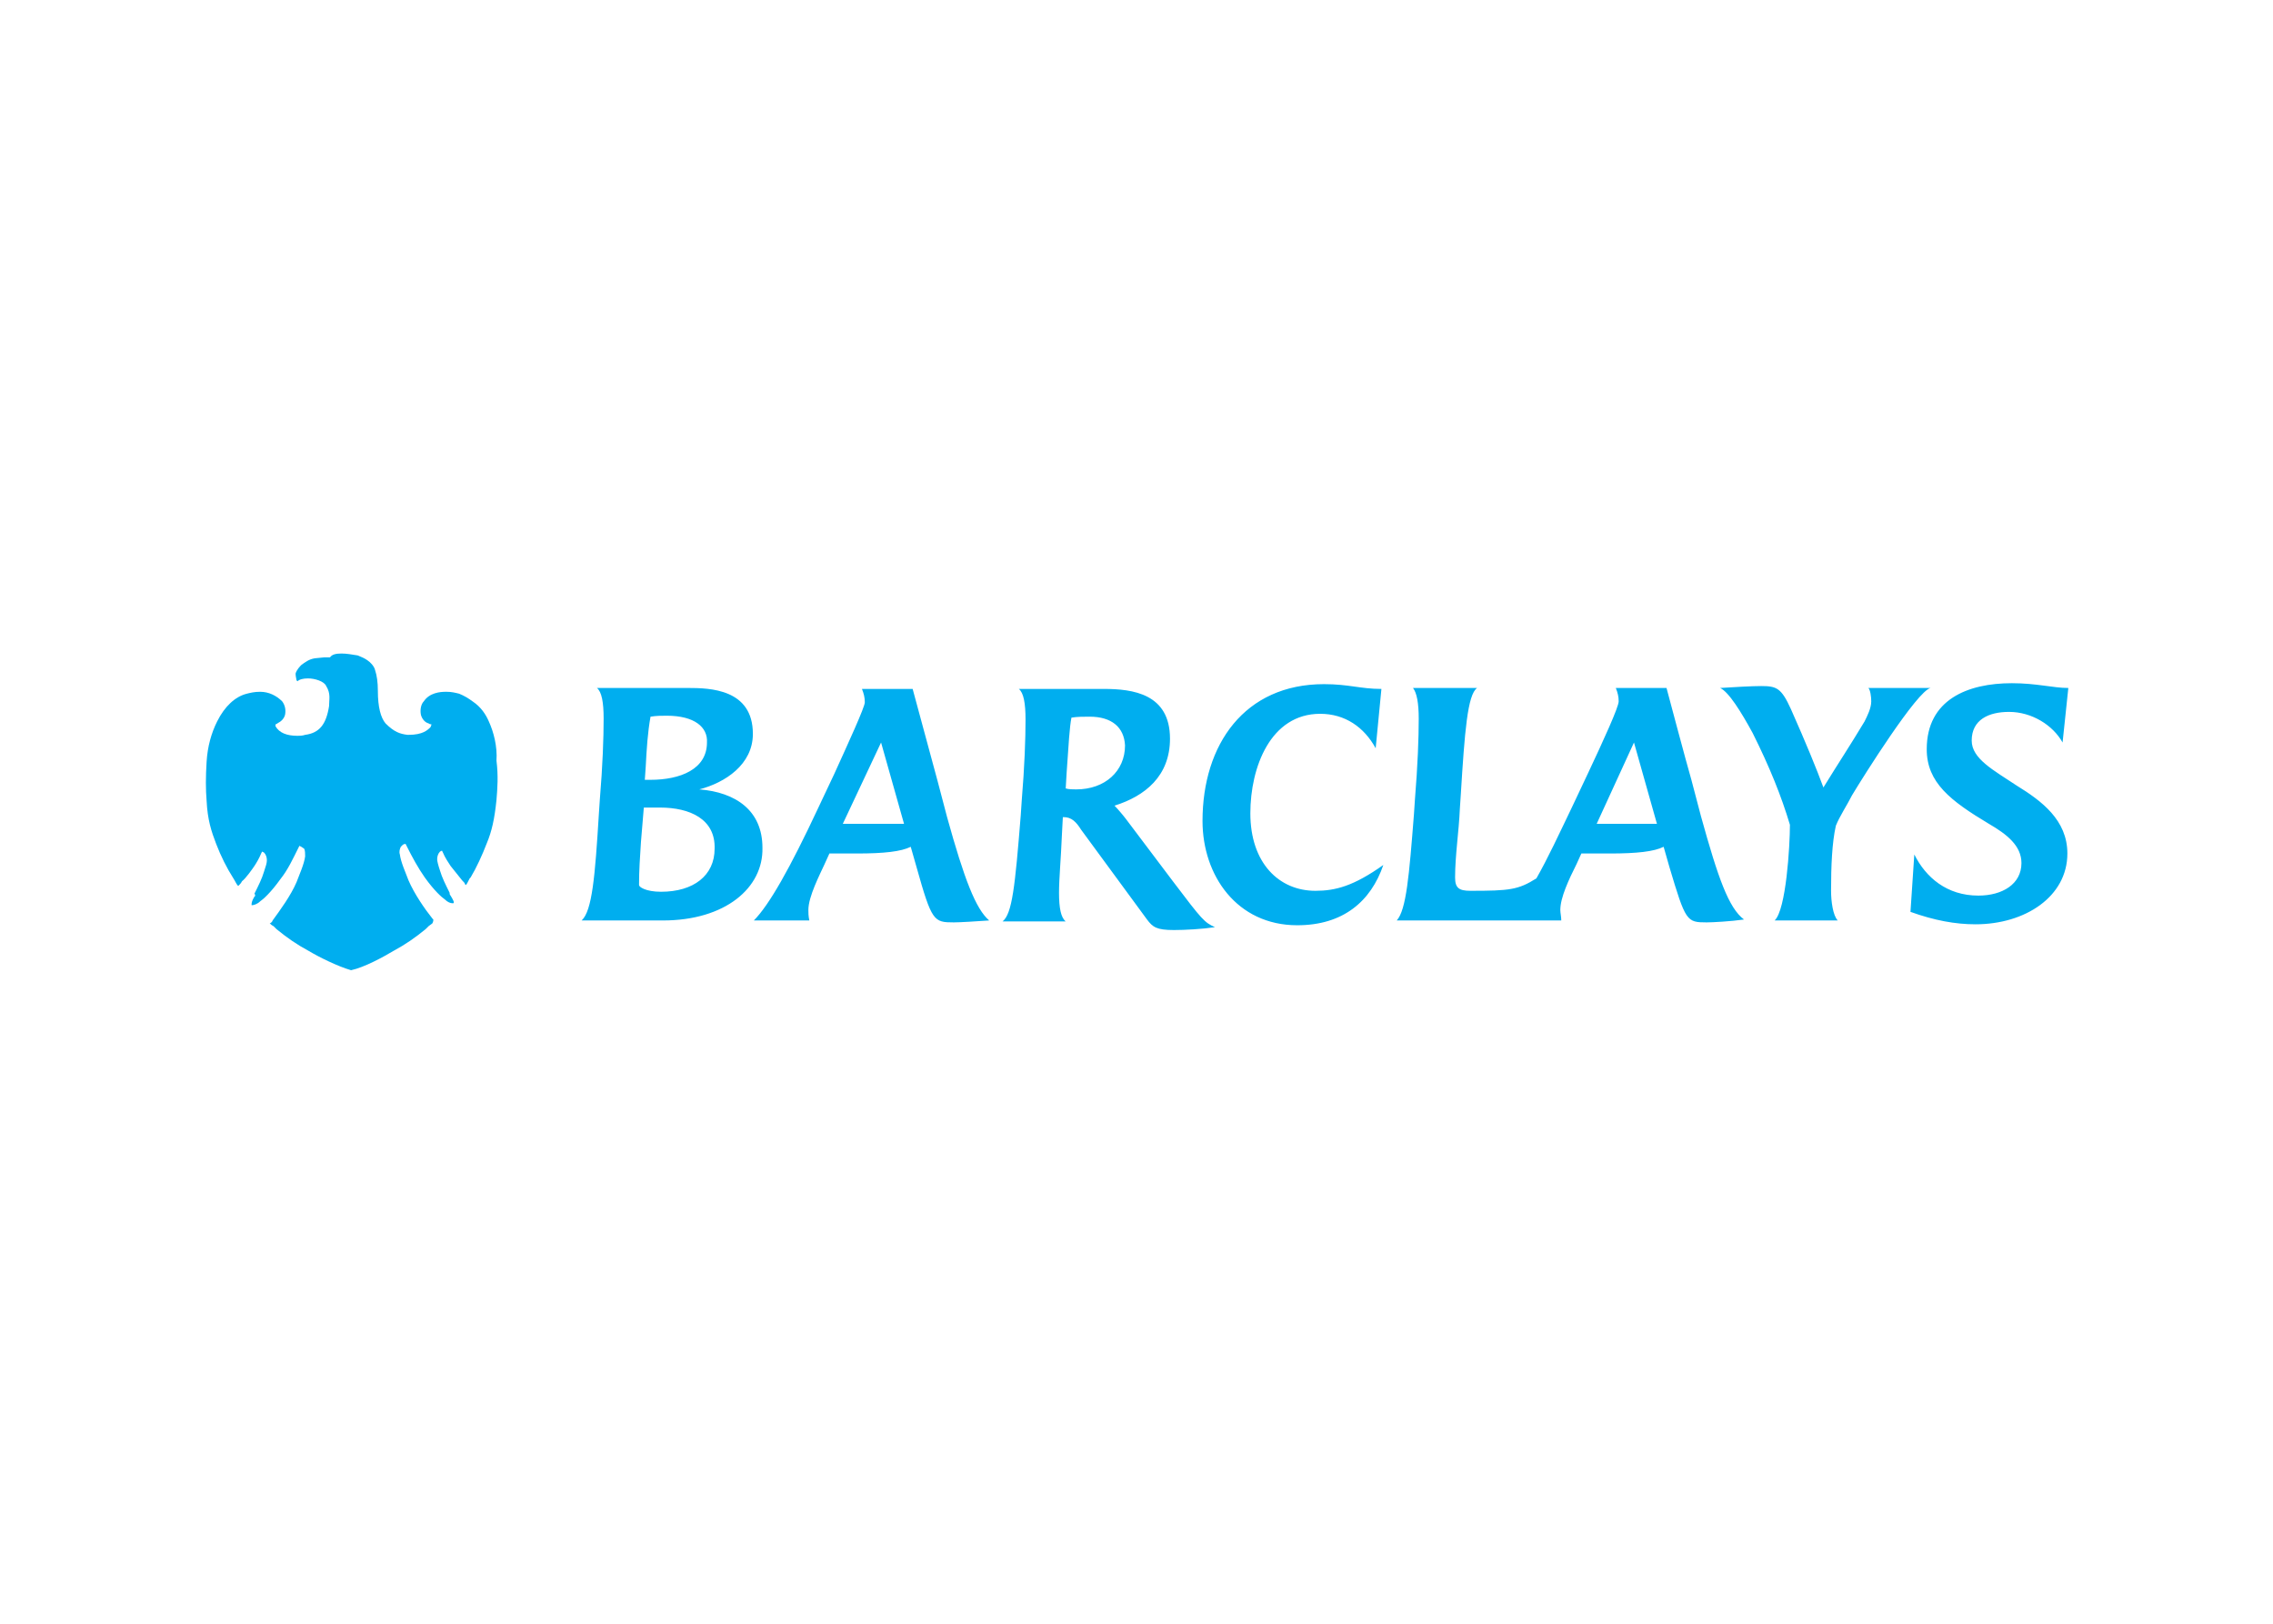
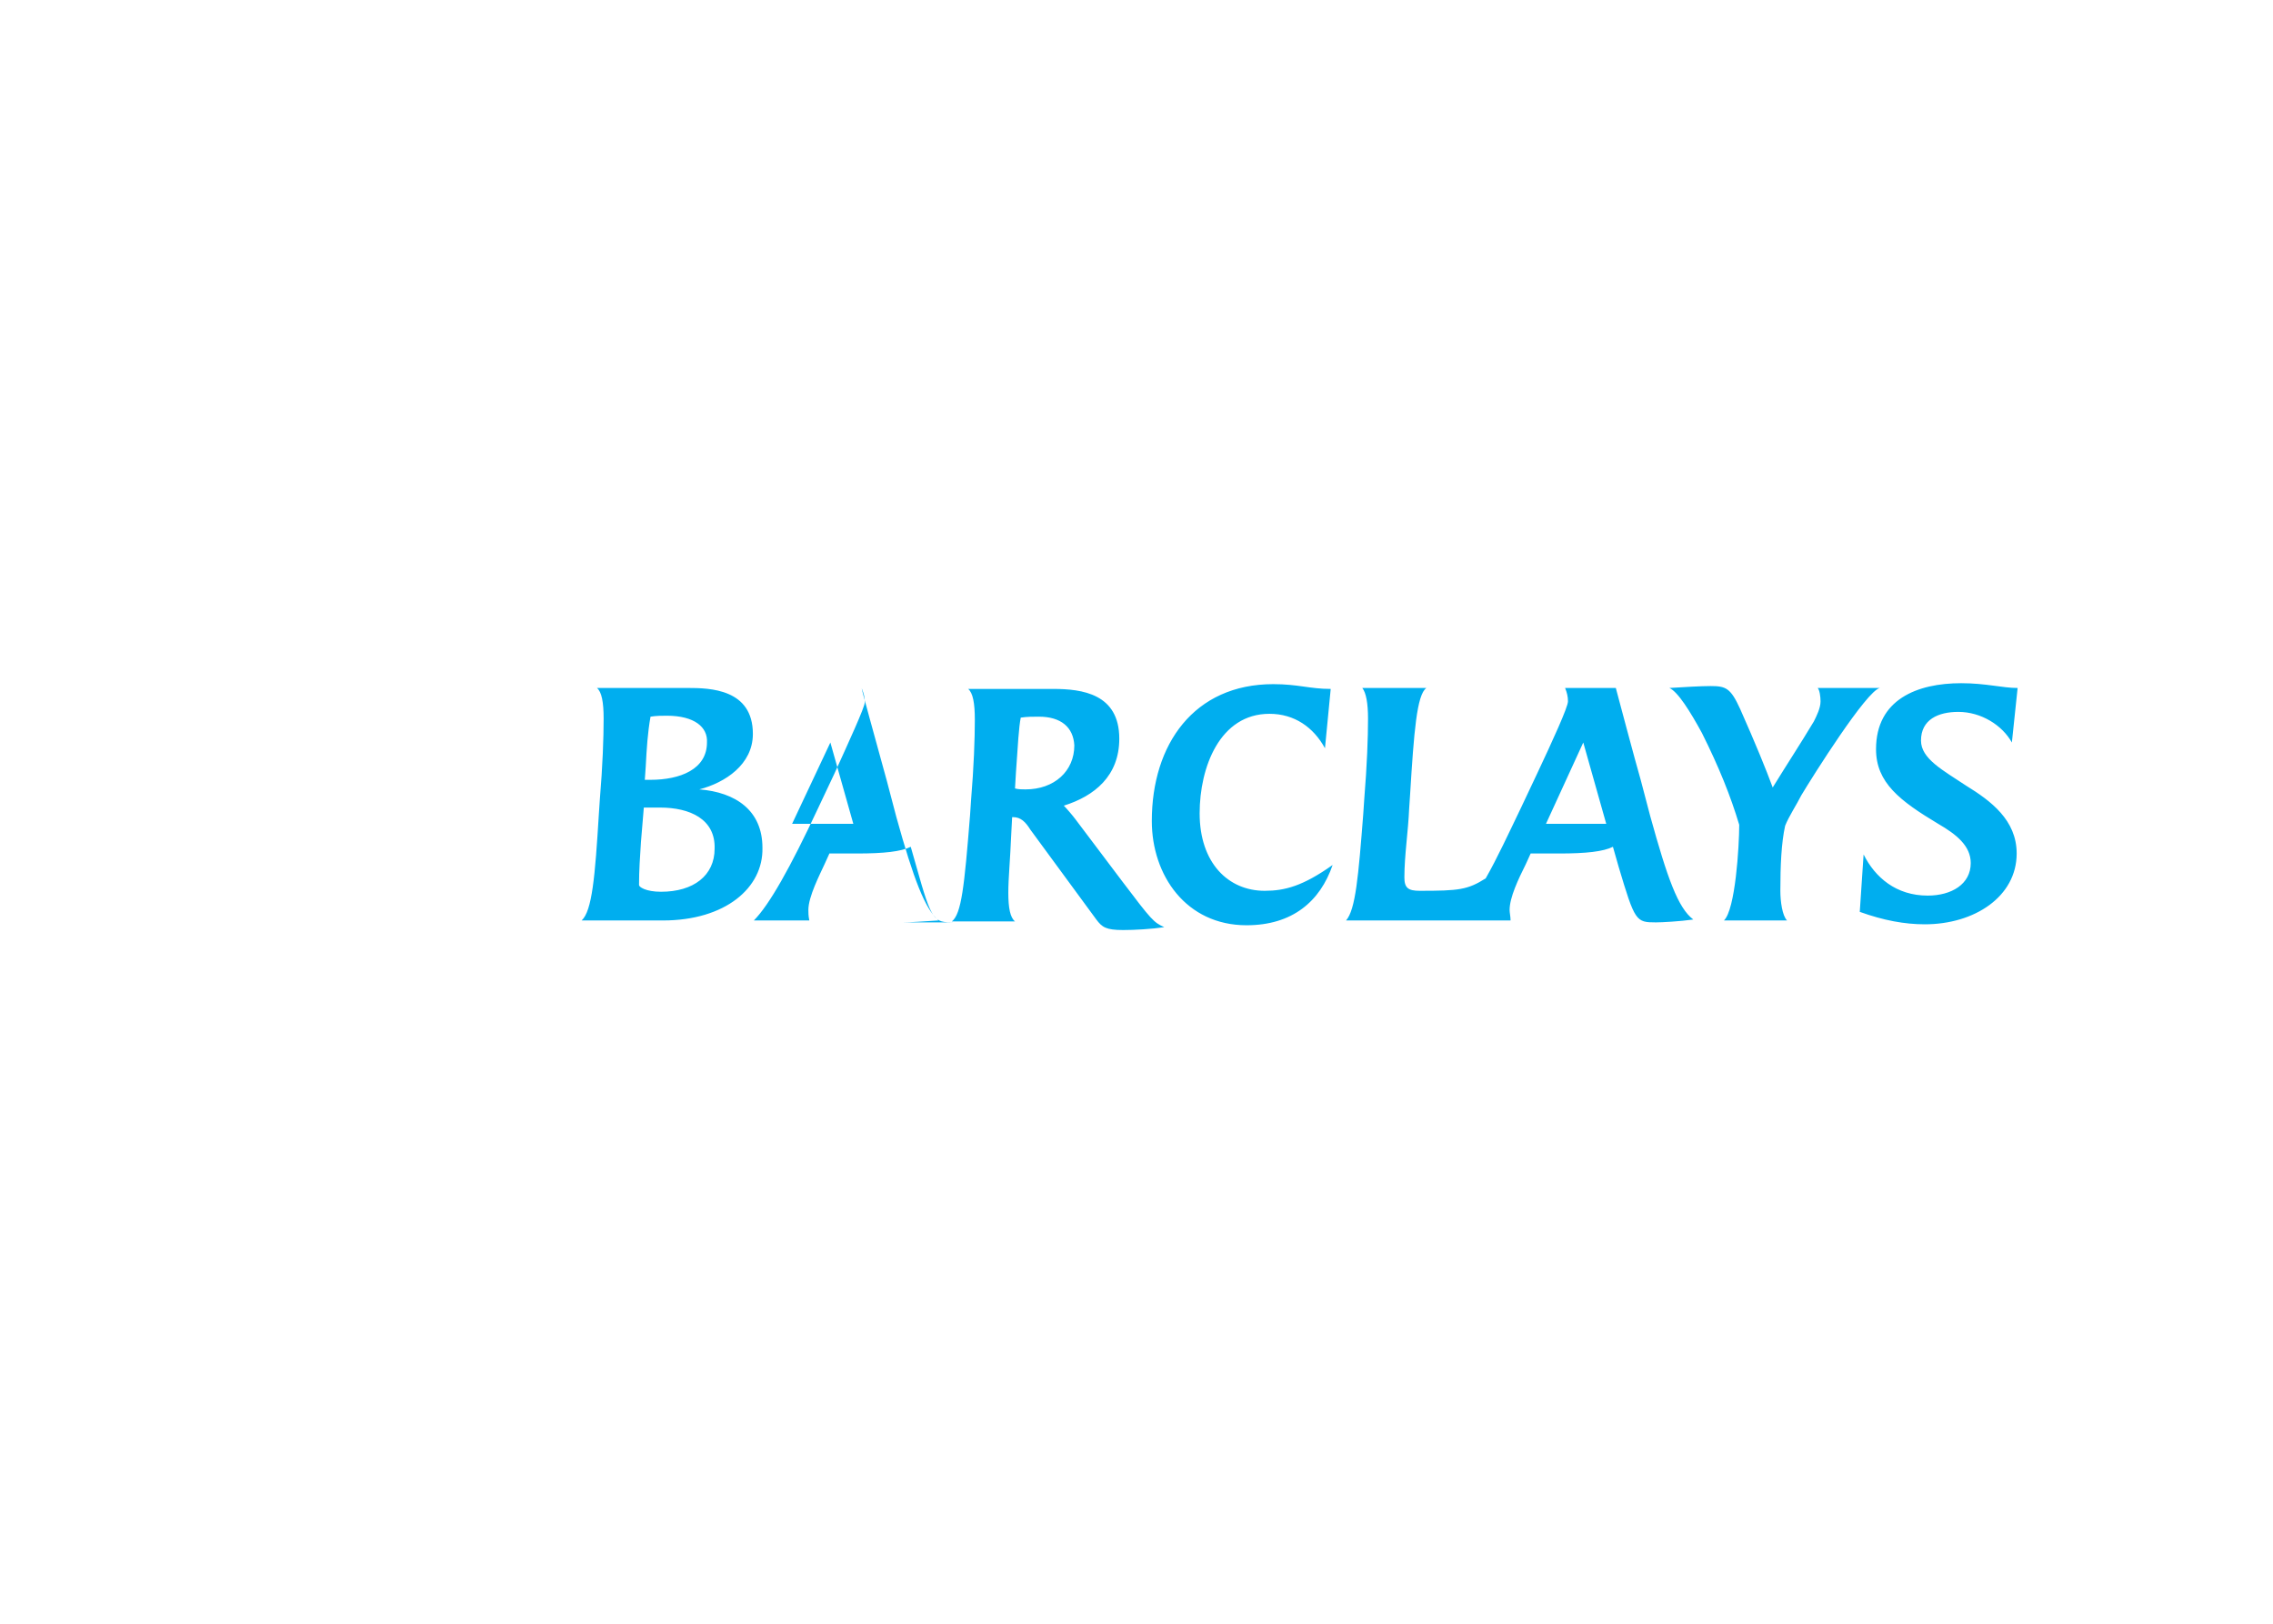
<svg xmlns="http://www.w3.org/2000/svg" clip-rule="evenodd" fill-rule="evenodd" viewBox="0 0 560 400">
  <g fill="#00aeef">
-     <path d="m163.33 226.752h-20.034c2.593-2.358 3.301-10.843 4.243-26.162l.235-3.536c.707-8.486.943-15.32.943-20.034 0-4.007-.472-6.6-1.65-7.543h22.391c5.421 0 16.027.236 16.027 11.313 0 7.543-6.835 12.021-13.198 13.671 8.956.706 15.556 5.185 15.556 14.377.236 9.9-9.192 17.914-24.513 17.914m-.707-27.813h-4.007l-.706 8.485c-.236 3.771-.472 6.836-.472 10.607 0 .471 1.65 1.649 5.422 1.649 8.013 0 13.198-4.007 13.198-10.607.235-7.305-6.128-10.134-13.435-10.134m1.651-22.627c-1.179 0-2.593 0-4.008.235-.706 4.008-.942 7.778-1.177 12.256 0 0-.236 3.536-.236 3.3h1.414c7.307 0 13.907-2.592 13.907-9.192.234-3.771-3.066-6.599-9.9-6.599m70.708 50.911c-4.949 0-5.421-.236-9.192-13.671l-1.414-4.949c-2.357 1.178-6.599 1.649-13.199 1.649h-6.836l-1.178 2.592c-1.178 2.593-4.006 8.015-4.006 11.314 0 .707 0 1.414.235 2.592h-13.671c3.771-3.77 8.957-12.963 15.792-27.576l4.007-8.486c3.535-7.778 7.542-16.499 7.542-17.676 0-1.179-.235-2.122-.707-3.301h12.492s3.3 12.256 6.128 22.627l2.358 8.957c4.242 15.32 7.07 22.626 10.37 25.455-3.3.237-7.306.473-8.721.473m-17.913-44.311-9.428 20.035h15.085zm72.123 46.196c-4.242 0-5.185-.706-6.599-2.592l-16.263-22.156c-1.178-1.885-2.357-3.064-4.242-3.064h-.235l-.236 4.478c-.235 5.893-.706 10.607-.706 14.142 0 3.771.471 6.128 1.649 7.071h-15.556c2.358-1.886 3.064-8.485 4.479-26.162l.235-3.536c.706-8.485.943-15.32.943-20.034 0-4.007-.472-6.599-1.65-7.542h20.977c7.071 0 16.263 1.178 16.263 12.256 0 9.192-6.128 14.142-13.67 16.498.707.708 2.121 2.358 2.828 3.301l11.55 15.319c7.306 9.664 7.777 10.136 10.371 11.314-3.067.472-7.31.707-10.138.707m-20.741-52.56c-1.415 0-3.065 0-4.479.236-.471 2.356-.706 6.599-1.178 13.434l-.235 4.008c.707.235 1.886.235 2.592.235 7.071 0 12.021-4.478 12.021-10.842-.236-4.479-3.3-7.071-8.721-7.071m51.146 51.382c-14.849 0-23.334-12.256-23.334-25.691 0-18.855 10.371-33.705 29.933-33.705 6.129 0 8.957 1.179 14.142 1.179l-1.414 14.613c-2.829-5.186-7.543-8.485-13.671-8.485-12.256 0-17.205 13.198-17.205 24.512 0 12.256 7.071 19.092 16.027 19.092 4.95 0 9.428-1.179 16.734-6.364-3.064 8.956-9.899 14.849-21.212 14.849m100.877-.707c-4.949 0-5.184-.236-9.192-13.671l-1.414-4.949c-2.357 1.178-6.6 1.649-13.198 1.649h-7.072l-1.177 2.592c-1.886 3.772-4.008 8.25-4.008 11.314 0 .707.236 1.65.236 2.592h-40.54c2.358-2.592 3.064-11.078 4.242-26.162l.236-3.536c.707-8.72.943-15.319.943-20.034 0-3.771-.472-6.364-1.414-7.542h15.791c-2.357 1.649-3.064 10.842-4.007 26.162l-.235 3.536c-.236 5.656-1.178 11.549-1.178 16.97 0 2.592.942 3.3 3.771 3.3 9.663 0 11.784-.235 16.262-3.064 2.829-4.95 5.657-11.078 8.721-17.442l4.006-8.485c3.771-8.013 7.543-16.263 7.543-17.677 0-1.178-.235-2.121-.707-3.3h12.492s4.95 18.62 6.128 22.627l2.357 8.957c4.243 15.319 6.836 22.626 10.607 25.455-3.3.472-7.778.708-9.193.708m-17.913-44.311-9.191 20.035h14.848zm53.74 12.963c-1.179 2.357-3.065 5.185-4.008 7.542-.942 4.242-1.178 9.9-1.178 16.028 0 2.592.472 6.128 1.65 7.306h-15.556c2.828-2.592 3.771-18.384 3.771-23.57-2.121-7.07-4.95-14.142-9.193-22.626-2.828-5.186-5.892-10.136-8.013-11.078 3.535-.236 8.013-.472 10.135-.472 3.771 0 4.95.472 7.306 5.657 3.771 8.485 6.365 14.848 8.014 19.326 3.771-6.128 6.6-10.37 10.136-16.262.706-1.415 1.649-3.3 1.649-4.95 0-1.178-.235-2.828-.707-3.3h15.32c-3.3.708-16.498 21.686-19.326 26.399m51.852-12.963c-2.357-4.242-7.542-7.542-13.198-7.542-4.95 0-9.192 1.885-9.192 7.071 0 4.478 5.421 7.306 11.078 11.077 6.128 3.771 12.492 8.486 12.492 16.735 0 10.607-10.372 17.442-22.628 17.442-4.95 0-10.134-.943-16.027-3.064l.943-14.142c2.829 5.657 8.014 10.135 15.791 10.135 5.893 0 10.607-2.829 10.607-8.014 0-4.242-3.536-7.071-8.014-9.663-9.428-5.657-15.32-10.135-15.32-18.384 0-12.257 10.134-16.263 20.977-16.263 6.128 0 10.135 1.178 13.906 1.178z" />
-     <path d="m120.435 177.726c-.708-1.65-1.886-3.535-4.008-4.949-.942-.707-2.121-1.415-3.3-1.886-.943-.235-1.885-.472-3.064-.472h-.235c-1.415 0-4.007.236-5.421 2.358-.707.706-.943 2.121-.707 3.299.235.944.943 1.886 1.886 2.122 0 0 .235.235.707.235 0 .236-.236.707-.236.707-.707.706-1.886 1.885-5.421 1.885h-.236c-1.885-.235-3.299-.706-5.42-2.828-1.179-1.414-1.886-4.007-1.886-8.014 0-2.12-.236-3.77-.707-5.184-.236-.944-1.178-1.886-1.886-2.358-.707-.471-1.178-.707-2.357-1.178-1.415-.235-2.829-.472-4.007-.472-1.414 0-2.357.236-2.828.943h-1.414l-2.357.236c-1.415.235-2.357.943-3.301 1.649-.235.236-1.178 1.179-1.414 2.121 0 .707.235 1.414.235 1.65l.236.235c.472-.471 1.414-.706 2.593-.706 1.649 0 4.006.706 4.478 1.885 1.178 1.886.706 3.3.706 4.95-.706 4.478-2.356 6.6-5.892 7.071-.707.236-1.414.236-1.886.236-2.592 0-4.478-.707-5.421-2.358v-.471s.236 0 .472-.236c.942-.471 1.649-1.178 1.885-2.121.235-1.178 0-2.357-.706-3.3-1.414-1.414-3.301-2.357-5.422-2.357-1.414 0-2.357.236-3.3.471-2.829.707-5.421 3.064-7.306 6.836-1.414 2.829-2.357 6.128-2.592 9.899-.236 3.772-.236 6.836 0 9.664.235 4.713 1.178 7.542 2.357 10.606 1.178 3.064 2.592 5.893 4.241 8.485.472.707.708 1.414 1.179 1.886l.236-.235c.235-.236.471-.472.706-.943.943-.707 2.593-3.064 3.064-3.771.472-.707 1.179-1.886 1.65-3.064l.235-.471.472.235c.471.472.707 1.178.707 1.886 0 .707-.236 1.414-.707 2.829-.472 1.649-1.415 3.535-2.357 5.42.235.236.235.708 0 .708-.707 1.177-.707 1.649-.707 2.121h.235c.235 0 1.178-.235 1.886-.944.706-.471 2.592-2.12 4.949-5.42 1.886-2.358 3.065-4.95 4.479-7.778l.235-.472.471.236.707.471c.236.471.236 1.178.236 1.885-.236 1.886-1.414 4.479-2.122 6.365-1.414 3.3-4.006 6.836-5.892 9.428 0 .235-.472.707-.707.707.235.236.472.471.943.706l.707.707c2.593 2.122 4.949 3.772 8.013 5.422 2.358 1.414 7.072 3.77 10.372 4.713 3.299-.706 8.013-3.3 10.371-4.713 3.064-1.65 5.42-3.3 8.014-5.422l.706-.707.943-.706c.236-.472.236-.707.236-.943l-.236-.236c-1.886-2.357-4.478-6.128-5.893-9.428-.706-1.885-1.885-4.478-2.121-6.363-.235-.707 0-1.415.236-1.886l.471-.472c.235-.235.707-.235.707-.235l.235.471c1.414 2.829 2.829 5.421 4.478 7.778 2.358 3.3 4.243 4.95 4.95 5.421.707.707 1.414.943 1.886.943h.236c.235-.235 0-.707-.708-1.886-.235-.235-.235-.471-.235-.706-.942-1.886-1.886-3.771-2.357-5.422-.472-1.414-.707-2.357-.707-2.828 0-.708.235-1.415.707-1.886l.471-.236.235.472c.472 1.178 1.415 2.592 1.886 3.3l2.829 3.535c.472.472.707.707.707.943l.235.236c.236-.236.471-.707.943-1.65l.235-.235c1.415-2.358 2.829-5.422 4.007-8.486 1.179-2.828 1.886-5.892 2.358-10.606.235-2.828.471-5.892 0-9.663.239-3.536-.704-7.071-1.881-9.664z" />
+     <path d="m163.33 226.752h-20.034c2.593-2.358 3.301-10.843 4.243-26.162l.235-3.536c.707-8.486.943-15.32.943-20.034 0-4.007-.472-6.6-1.65-7.543h22.391c5.421 0 16.027.236 16.027 11.313 0 7.543-6.835 12.021-13.198 13.671 8.956.706 15.556 5.185 15.556 14.377.236 9.9-9.192 17.914-24.513 17.914m-.707-27.813h-4.007l-.706 8.485c-.236 3.771-.472 6.836-.472 10.607 0 .471 1.65 1.649 5.422 1.649 8.013 0 13.198-4.007 13.198-10.607.235-7.305-6.128-10.134-13.435-10.134m1.651-22.627c-1.179 0-2.593 0-4.008.235-.706 4.008-.942 7.778-1.177 12.256 0 0-.236 3.536-.236 3.3h1.414c7.307 0 13.907-2.592 13.907-9.192.234-3.771-3.066-6.599-9.9-6.599m70.708 50.911c-4.949 0-5.421-.236-9.192-13.671l-1.414-4.949c-2.357 1.178-6.599 1.649-13.199 1.649h-6.836l-1.178 2.592c-1.178 2.593-4.006 8.015-4.006 11.314 0 .707 0 1.414.235 2.592h-13.671c3.771-3.77 8.957-12.963 15.792-27.576l4.007-8.486c3.535-7.778 7.542-16.499 7.542-17.676 0-1.179-.235-2.122-.707-3.301s3.3 12.256 6.128 22.627l2.358 8.957c4.242 15.32 7.07 22.626 10.37 25.455-3.3.237-7.306.473-8.721.473m-17.913-44.311-9.428 20.035h15.085zm72.123 46.196c-4.242 0-5.185-.706-6.599-2.592l-16.263-22.156c-1.178-1.885-2.357-3.064-4.242-3.064h-.235l-.236 4.478c-.235 5.893-.706 10.607-.706 14.142 0 3.771.471 6.128 1.649 7.071h-15.556c2.358-1.886 3.064-8.485 4.479-26.162l.235-3.536c.706-8.485.943-15.32.943-20.034 0-4.007-.472-6.599-1.65-7.542h20.977c7.071 0 16.263 1.178 16.263 12.256 0 9.192-6.128 14.142-13.67 16.498.707.708 2.121 2.358 2.828 3.301l11.55 15.319c7.306 9.664 7.777 10.136 10.371 11.314-3.067.472-7.31.707-10.138.707m-20.741-52.56c-1.415 0-3.065 0-4.479.236-.471 2.356-.706 6.599-1.178 13.434l-.235 4.008c.707.235 1.886.235 2.592.235 7.071 0 12.021-4.478 12.021-10.842-.236-4.479-3.3-7.071-8.721-7.071m51.146 51.382c-14.849 0-23.334-12.256-23.334-25.691 0-18.855 10.371-33.705 29.933-33.705 6.129 0 8.957 1.179 14.142 1.179l-1.414 14.613c-2.829-5.186-7.543-8.485-13.671-8.485-12.256 0-17.205 13.198-17.205 24.512 0 12.256 7.071 19.092 16.027 19.092 4.95 0 9.428-1.179 16.734-6.364-3.064 8.956-9.899 14.849-21.212 14.849m100.877-.707c-4.949 0-5.184-.236-9.192-13.671l-1.414-4.949c-2.357 1.178-6.6 1.649-13.198 1.649h-7.072l-1.177 2.592c-1.886 3.772-4.008 8.25-4.008 11.314 0 .707.236 1.65.236 2.592h-40.54c2.358-2.592 3.064-11.078 4.242-26.162l.236-3.536c.707-8.72.943-15.319.943-20.034 0-3.771-.472-6.364-1.414-7.542h15.791c-2.357 1.649-3.064 10.842-4.007 26.162l-.235 3.536c-.236 5.656-1.178 11.549-1.178 16.97 0 2.592.942 3.3 3.771 3.3 9.663 0 11.784-.235 16.262-3.064 2.829-4.95 5.657-11.078 8.721-17.442l4.006-8.485c3.771-8.013 7.543-16.263 7.543-17.677 0-1.178-.235-2.121-.707-3.3h12.492s4.95 18.62 6.128 22.627l2.357 8.957c4.243 15.319 6.836 22.626 10.607 25.455-3.3.472-7.778.708-9.193.708m-17.913-44.311-9.191 20.035h14.848zm53.74 12.963c-1.179 2.357-3.065 5.185-4.008 7.542-.942 4.242-1.178 9.9-1.178 16.028 0 2.592.472 6.128 1.65 7.306h-15.556c2.828-2.592 3.771-18.384 3.771-23.57-2.121-7.07-4.95-14.142-9.193-22.626-2.828-5.186-5.892-10.136-8.013-11.078 3.535-.236 8.013-.472 10.135-.472 3.771 0 4.95.472 7.306 5.657 3.771 8.485 6.365 14.848 8.014 19.326 3.771-6.128 6.6-10.37 10.136-16.262.706-1.415 1.649-3.3 1.649-4.95 0-1.178-.235-2.828-.707-3.3h15.32c-3.3.708-16.498 21.686-19.326 26.399m51.852-12.963c-2.357-4.242-7.542-7.542-13.198-7.542-4.95 0-9.192 1.885-9.192 7.071 0 4.478 5.421 7.306 11.078 11.077 6.128 3.771 12.492 8.486 12.492 16.735 0 10.607-10.372 17.442-22.628 17.442-4.95 0-10.134-.943-16.027-3.064l.943-14.142c2.829 5.657 8.014 10.135 15.791 10.135 5.893 0 10.607-2.829 10.607-8.014 0-4.242-3.536-7.071-8.014-9.663-9.428-5.657-15.32-10.135-15.32-18.384 0-12.257 10.134-16.263 20.977-16.263 6.128 0 10.135 1.178 13.906 1.178z" />
  </g>
</svg>